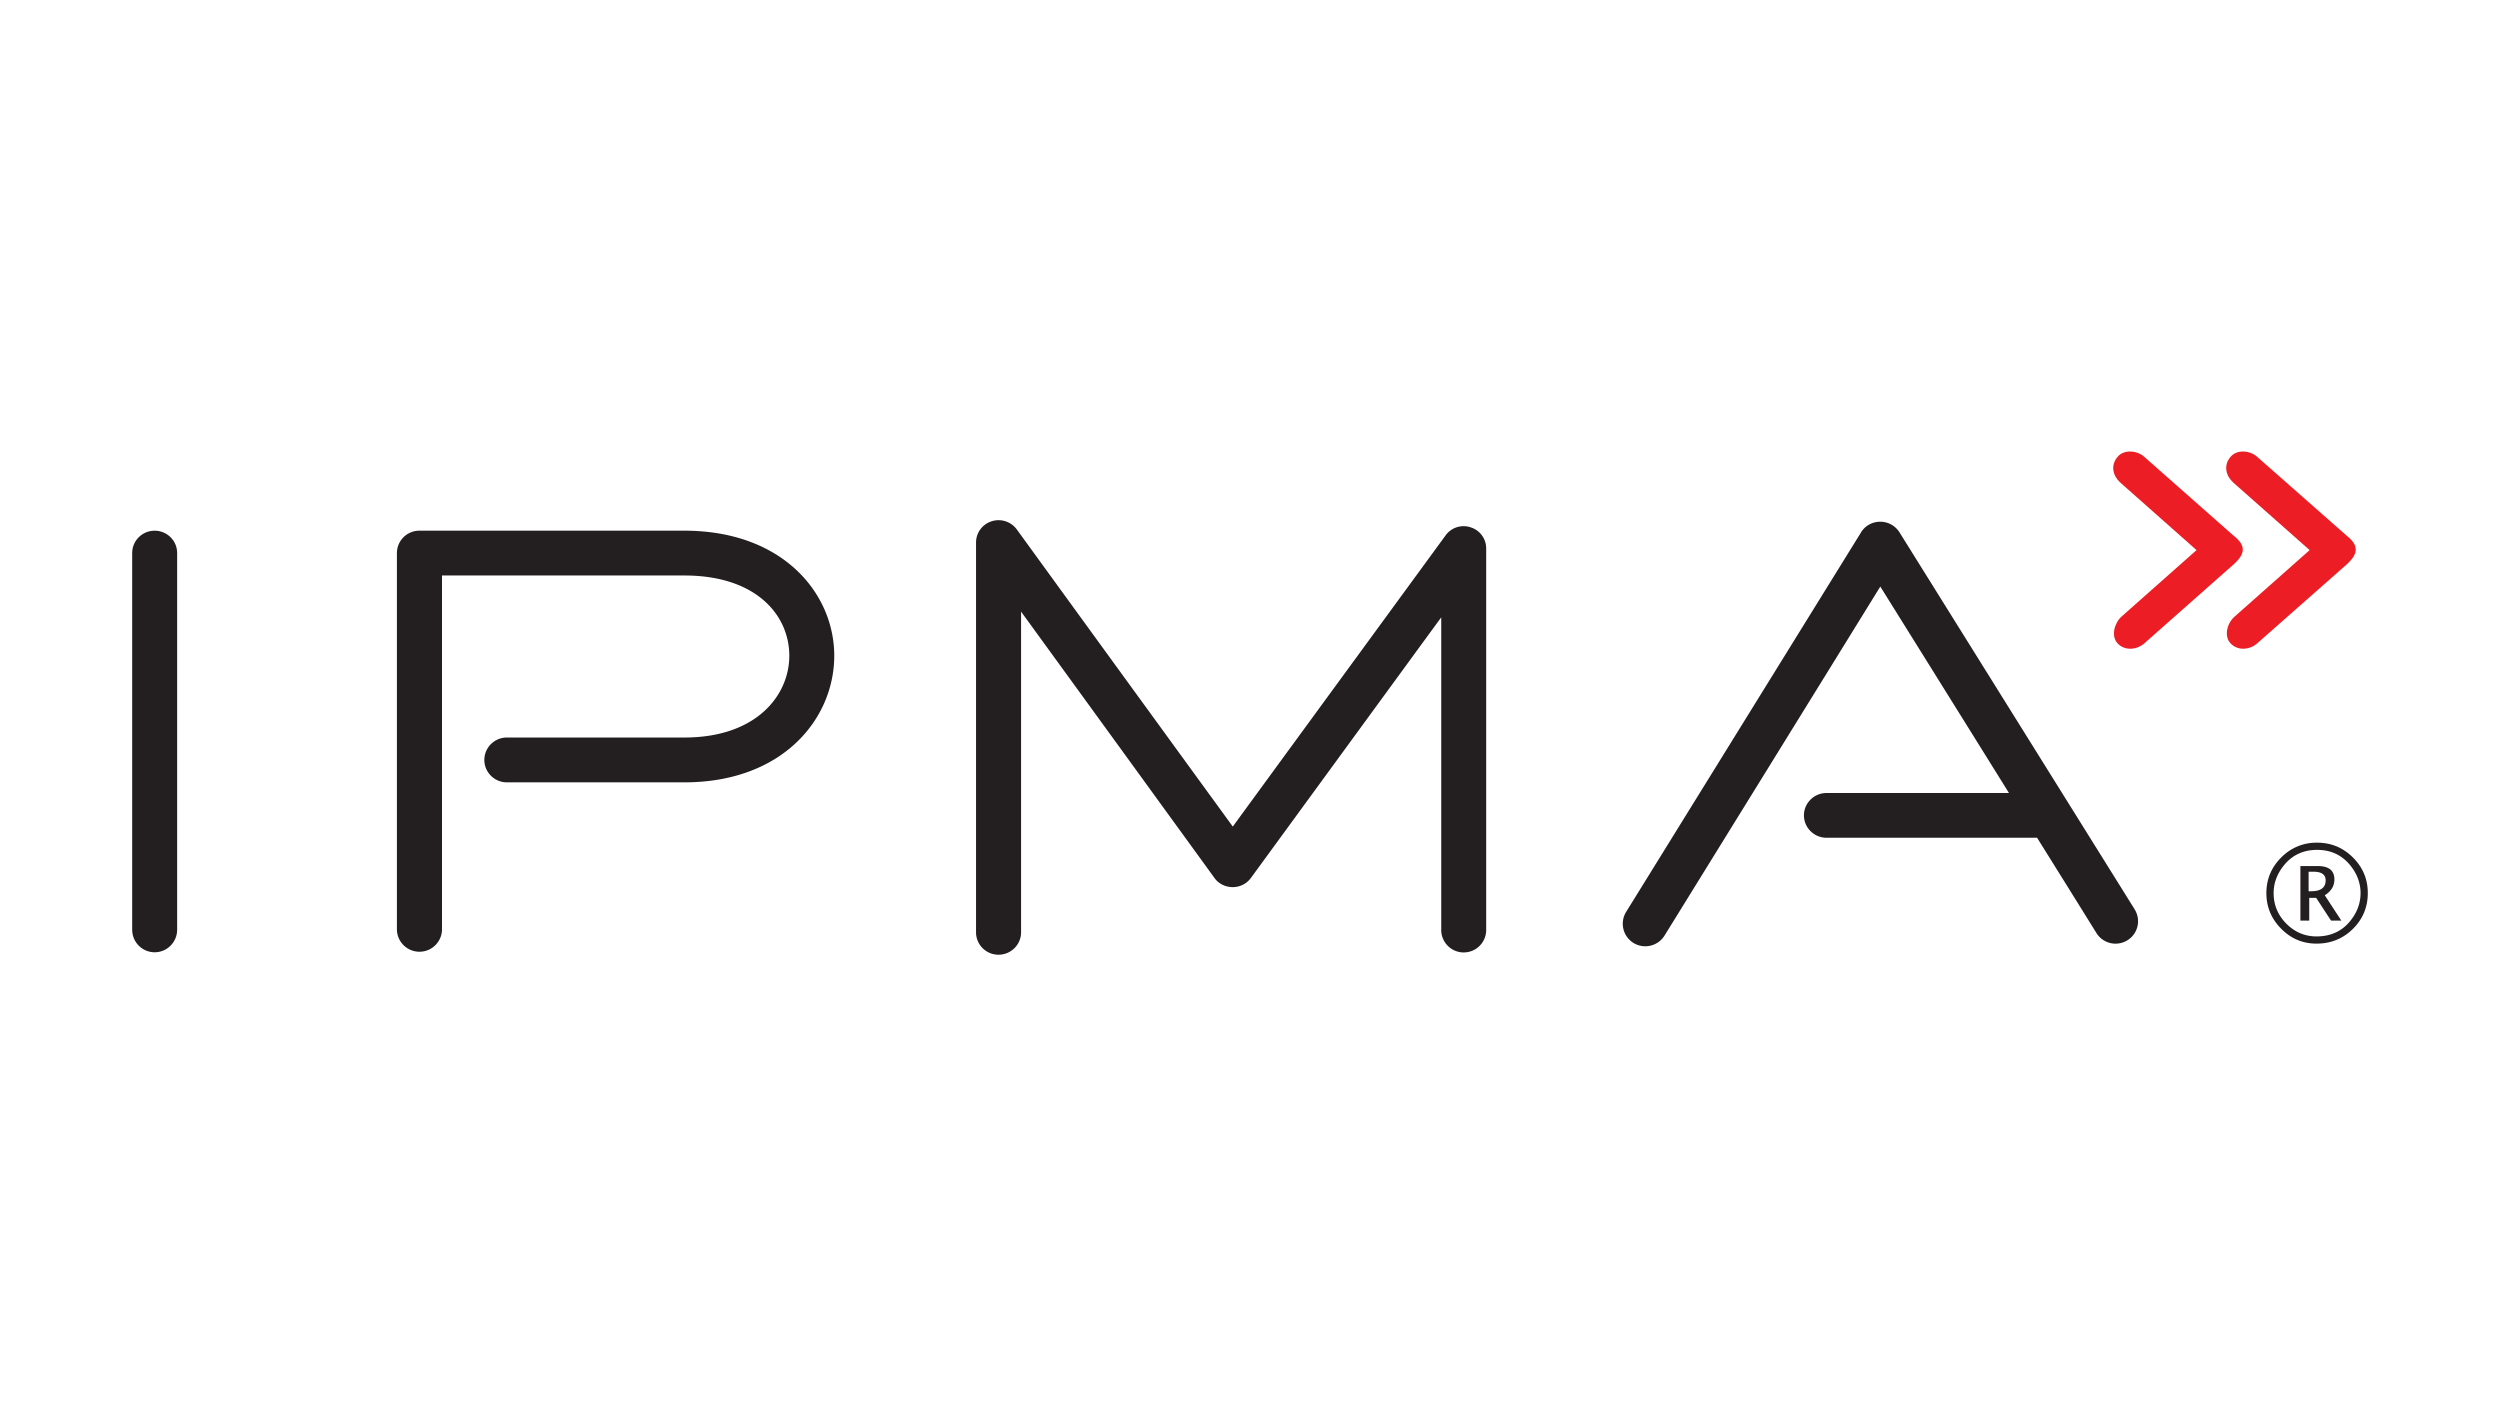
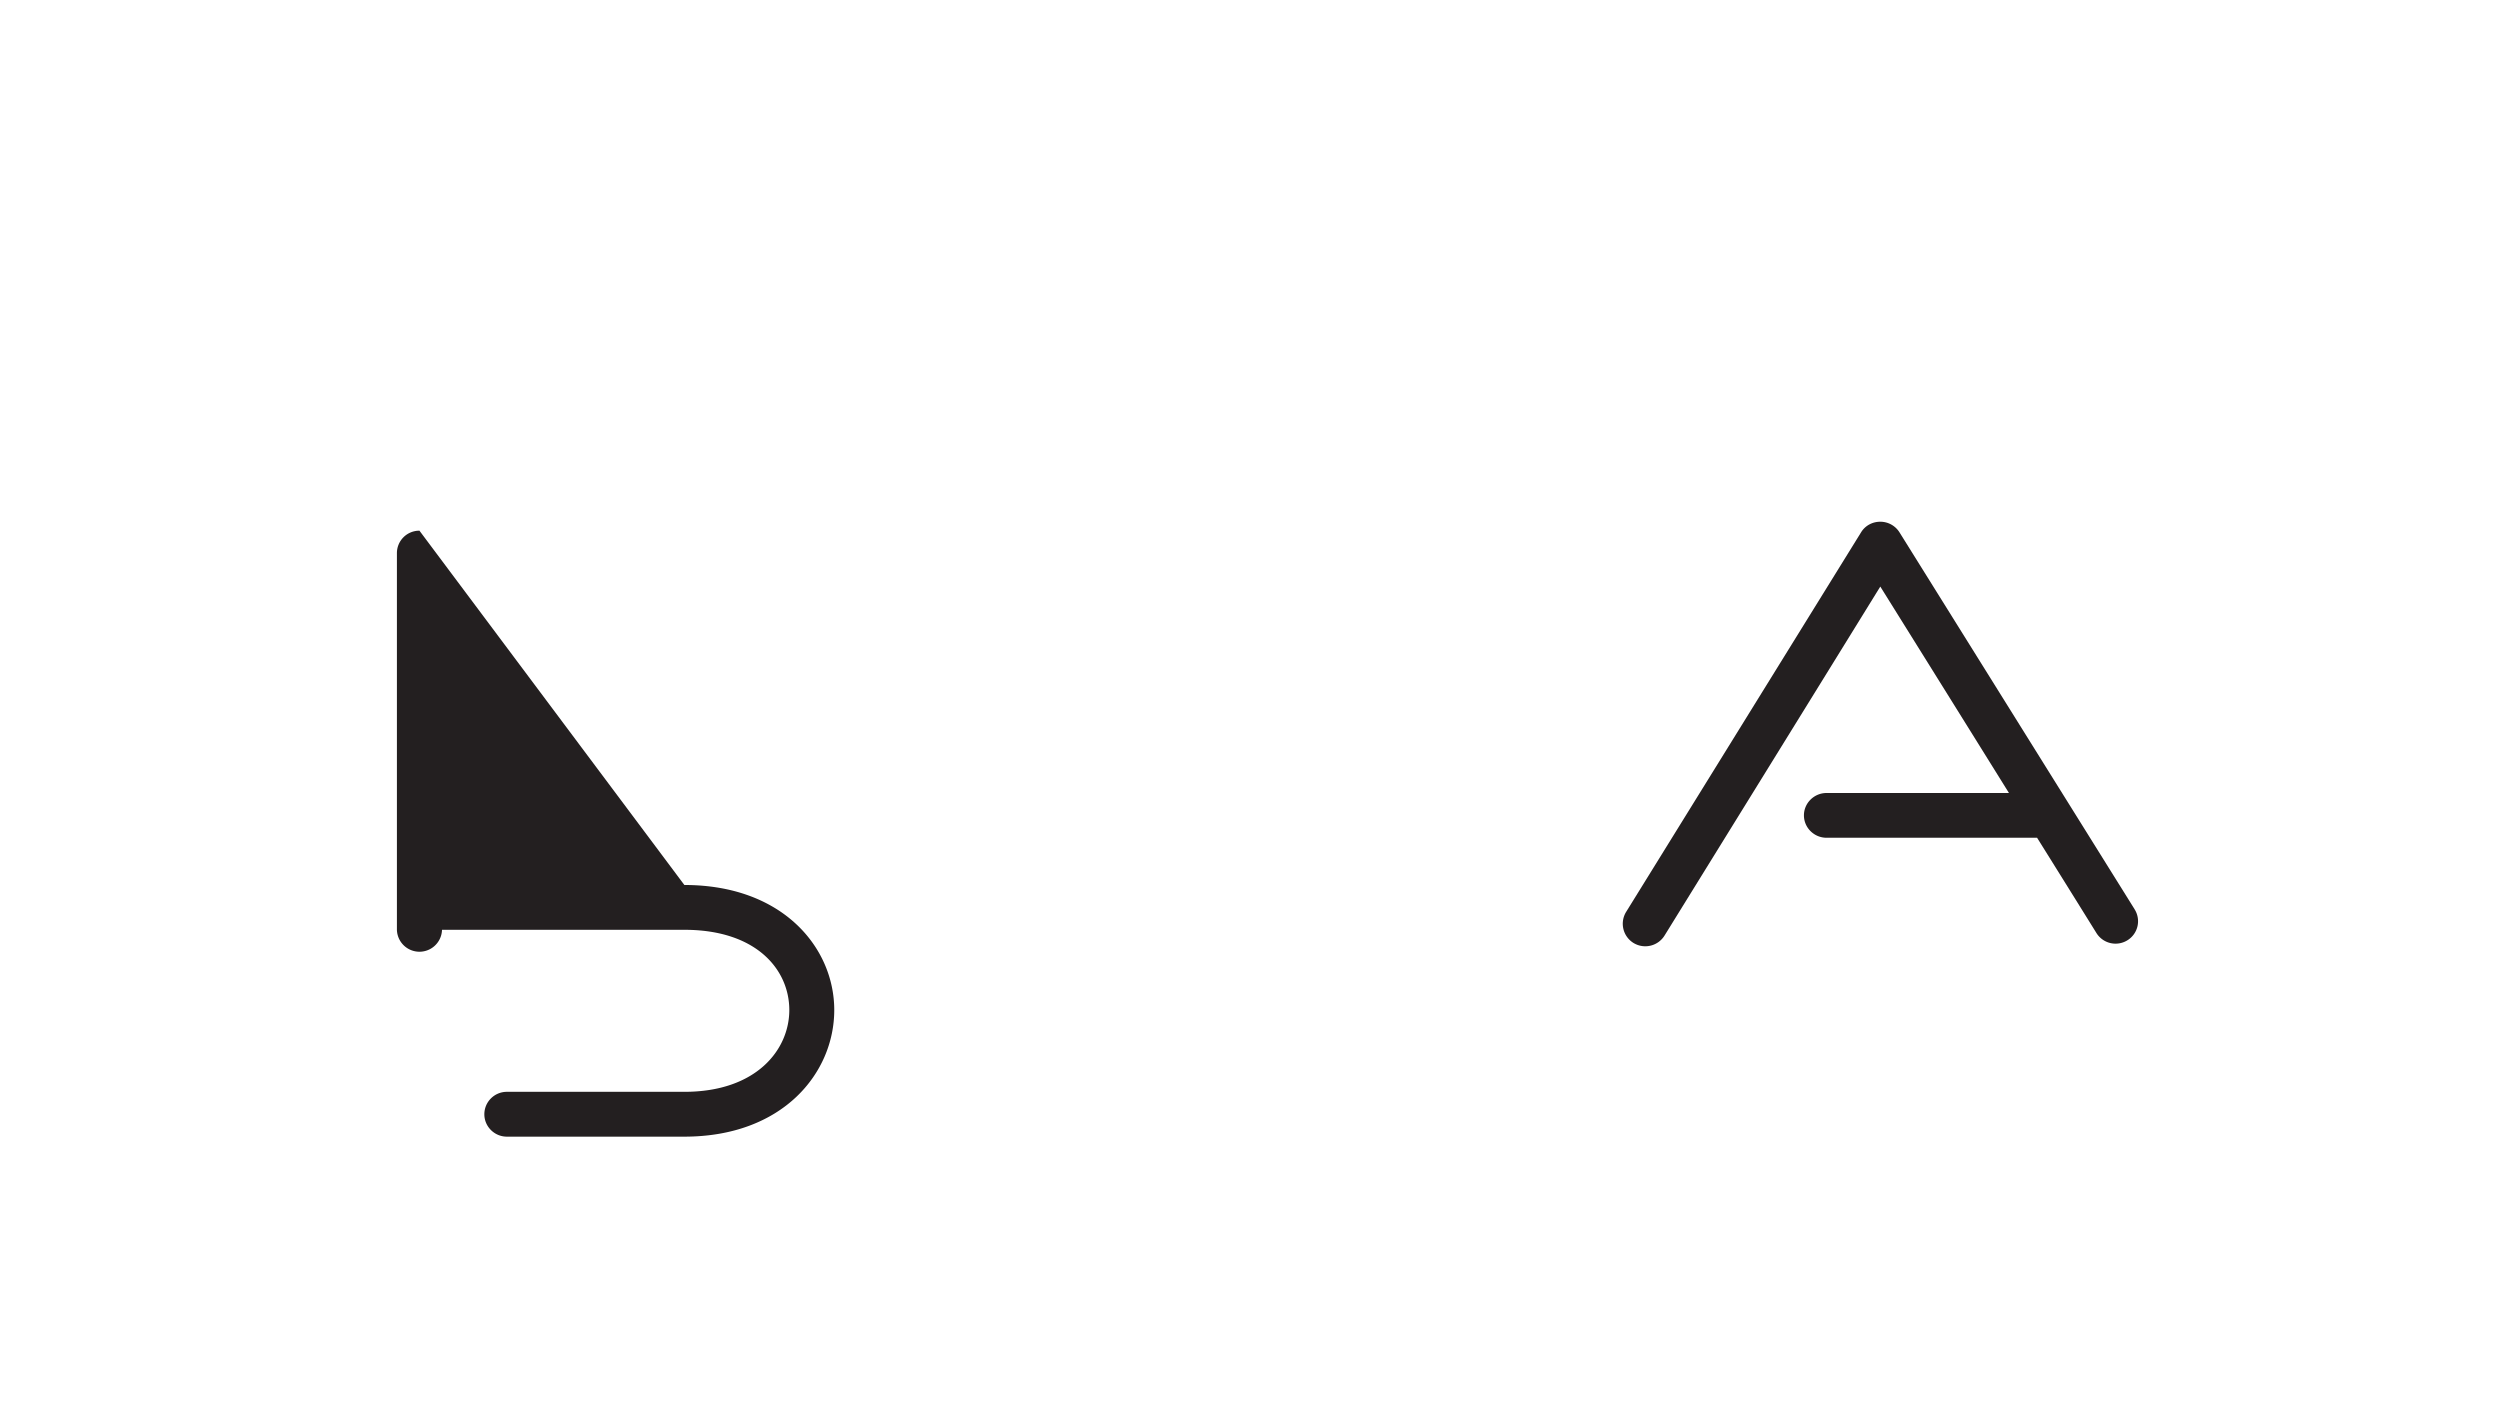
<svg xmlns="http://www.w3.org/2000/svg" xmlns:xlink="http://www.w3.org/1999/xlink" version="1.1" viewBox="0 0 1920.0 1080" width="1920.0" height="1080" id="svg21">
  <defs id="defs21" />
  <g transform="matrix(13.245,0,0,13.245,101.518,341.078)" id="g21">
    <defs id="defs4">
      <path id="doxza" d="m 165,36.02 h 2.607 V 60.466 H 165 Z" />
-       <path id="doxzf" d="m 165,37.313 v 21.849 c 0,0.72 0.585,1.304 1.303,1.304 0.717,0 1.304,-0.584 1.304,-1.304 V 37.313 c 0,-0.717 -0.587,-1.293 -1.304,-1.293 -0.718,0 -1.303,0.576 -1.303,1.293" />
-       <path id="doxzg" d="m 181.657,36.02 a 1.3,1.3 0 0 0 -1.307,1.293 v 21.849 a 1.308,1.308 0 0 0 2.615,0 V 38.618 h 14.053 c 4.209,0 6.085,2.335 6.085,4.653 0,2.293 -1.9,4.742 -6.085,4.742 h -10.295 c -0.713,0 -1.303,0.579 -1.303,1.303 0,0.713 0.59,1.296 1.303,1.296 h 10.295 c 5.715,0 8.691,-3.696 8.691,-7.341 0,-3.606 -2.976,-7.251 -8.691,-7.251 z" />
-       <path id="doxzh" d="m 214.836,35.474 c -0.54,0.172 -0.906,0.667 -0.906,1.234 v 22.6 c 0,0.72 0.585,1.299 1.306,1.299 0.714,0 1.306,-0.58 1.306,-1.299 V 40.715 c 3.224,4.434 11.214,15.443 11.214,15.443 0.239,0.337 0.642,0.53 1.056,0.53 0.418,0 0.803,-0.193 1.055,-0.53 0,0 7.833,-10.732 11.037,-15.113 v 18.09 a 1.304,1.304 0 1 0 2.607,0 V 37.05 c 0,-0.557 -0.357,-1.053 -0.895,-1.222 a 1.285,1.285 0 0 0 -1.455,0.46 c 0,0 -10.555,14.436 -12.343,16.889 a 16349.242,16349.242 0 0 1 -12.527,-17.233 1.31,1.31 0 0 0 -1.455,-0.47" />
+       <path id="doxzg" d="m 181.657,36.02 a 1.3,1.3 0 0 0 -1.307,1.293 v 21.849 a 1.308,1.308 0 0 0 2.615,0 h 14.053 c 4.209,0 6.085,2.335 6.085,4.653 0,2.293 -1.9,4.742 -6.085,4.742 h -10.295 c -0.713,0 -1.303,0.579 -1.303,1.303 0,0.713 0.59,1.296 1.303,1.296 h 10.295 c 5.715,0 8.691,-3.696 8.691,-7.341 0,-3.606 -2.976,-7.251 -8.691,-7.251 z" />
      <path id="doxzi" d="M 281.108,57.97 267.47,36.107 a 1.31,1.31 0 0 0 -1.113,-0.606 c -0.455,0 -0.873,0.23 -1.106,0.61 l -13.63,22.02 a 1.31,1.31 0 0 0 0.434,1.796 1.313,1.313 0 0 0 1.795,-0.427 c 0,0 10.65,-17.218 12.513,-20.24 0.993,1.592 4.44,7.116 7.46,11.97 h -10.578 c -0.716,0 -1.31,0.582 -1.31,1.295 0,0.721 0.594,1.3 1.31,1.3 h 12.209 c 1.96,3.138 3.443,5.528 3.443,5.528 a 1.306,1.306 0 0 0 1.79,0.42 1.296,1.296 0 0 0 0.42,-1.801" />
      <path id="doxzb" d="m 286.42,31.43 h 7.511 v 11.434 h -7.511 z" />
-       <path id="doxzk" d="m 293.41,36.313 -5.196,-4.576 c -0.423,-0.384 -1.174,-0.435 -1.542,0 -0.43,0.504 -0.266,1.116 0.166,1.5 l 4.42,3.909 -4.348,3.852 c -0.44,0.376 -0.633,1.139 -0.238,1.557 0.424,0.448 1.12,0.376 1.542,0 l 5.196,-4.582 c 0.695,-0.632 0.695,-1.101 0,-1.66" />
-       <path id="doxzc" d="m 279.87,31.43 h 7.512 v 11.434 h -7.512 z" />
      <path id="doxzm" d="m 286.852,36.313 -5.183,-4.576 c -0.426,-0.384 -1.184,-0.435 -1.547,0 -0.429,0.504 -0.268,1.116 0.164,1.5 l 4.414,3.909 -4.348,3.852 c -0.42,0.376 -0.622,1.139 -0.23,1.557 0.42,0.448 1.12,0.376 1.547,0 l 5.183,-4.582 c 0.7,-0.632 0.712,-1.101 0,-1.66" />
-       <path id="doxzd" d="m 288.75,54.11 h 5.88 v 5.853 h -5.88 z" />
      <path id="doxzo" d="m 289.607,59.099 c -0.571,-0.576 -0.857,-1.263 -0.857,-2.062 0,-0.809 0.288,-1.499 0.863,-2.07 a 2.842,2.842 0 0 1 2.077,-0.857 c 0.81,0 1.502,0.286 2.077,0.857 0.575,0.571 0.863,1.259 0.863,2.062 0,0.819 -0.289,1.512 -0.865,2.082 -0.576,0.568 -1.28,0.852 -2.11,0.852 -0.794,0 -1.477,-0.288 -2.048,-0.864 z m 4.009,-0.454 c 0.396,-0.49 0.594,-1.027 0.594,-1.612 0,-0.58 -0.198,-1.115 -0.594,-1.605 -0.485,-0.6 -1.127,-0.9 -1.926,-0.9 -0.8,0 -1.442,0.3 -1.926,0.9 -0.396,0.49 -0.594,1.026 -0.594,1.609 0,0.683 0.245,1.272 0.734,1.766 0.492,0.495 1.076,0.743 1.752,0.743 0.822,0 1.475,-0.3 1.96,-0.9 z m -2.894,-0.015 v -3.164 h 1.006 c 0.322,0 0.563,0.065 0.724,0.194 0.16,0.13 0.241,0.323 0.241,0.582 0,0.19 -0.046,0.363 -0.14,0.516 a 1.223,1.223 0 0 1 -0.418,0.4 l 0.961,1.472 H 292.5 l -0.863,-1.318 h -0.403 v 1.318 z m 0.476,-1.704 h 0.148 c 0.28,0 0.49,-0.052 0.63,-0.157 0.14,-0.106 0.21,-0.263 0.21,-0.474 0,-0.167 -0.059,-0.292 -0.177,-0.376 -0.117,-0.083 -0.293,-0.125 -0.527,-0.125 h -0.284 z" />
      <clipPath id="doxze">
        <use xlink:href="#doxza" id="use1" />
      </clipPath>
      <clipPath id="doxzj">
        <use xlink:href="#doxzb" id="use2" />
      </clipPath>
      <clipPath id="doxzl">
        <use xlink:href="#doxzc" id="use3" />
      </clipPath>
      <clipPath id="doxzn">
        <use xlink:href="#doxzd" id="use4" />
      </clipPath>
    </defs>
    <g id="g20">
      <g transform="translate(-165,-31)" id="g19">
        <g id="g6">
          <g id="g4" />
          <g clip-path="url(#doxze)" id="g5">
            <use fill="#231f20" xlink:href="#doxzf" id="use5" />
          </g>
        </g>
        <g id="g7">
          <use fill="#231f20" xlink:href="#doxzg" id="use6" />
        </g>
        <g id="g8">
          <use fill="#231f20" xlink:href="#doxzh" id="use7" />
        </g>
        <g id="g9">
          <use fill="#231f20" xlink:href="#doxzi" id="use8" />
        </g>
        <g id="g12">
          <g id="g10" />
          <g clip-path="url(#doxzj)" id="g11">
            <use fill="#ec1d24" xlink:href="#doxzk" id="use10" />
          </g>
        </g>
        <g id="g15">
          <g id="g13" />
          <g clip-path="url(#doxzl)" id="g14">
            <use fill="#ec1d24" xlink:href="#doxzm" id="use13" />
          </g>
        </g>
        <g id="g18">
          <g id="g16" />
          <g clip-path="url(#doxzn)" id="g17">
            <use fill="#231f20" xlink:href="#doxzo" id="use16" />
          </g>
        </g>
      </g>
    </g>
  </g>
</svg>